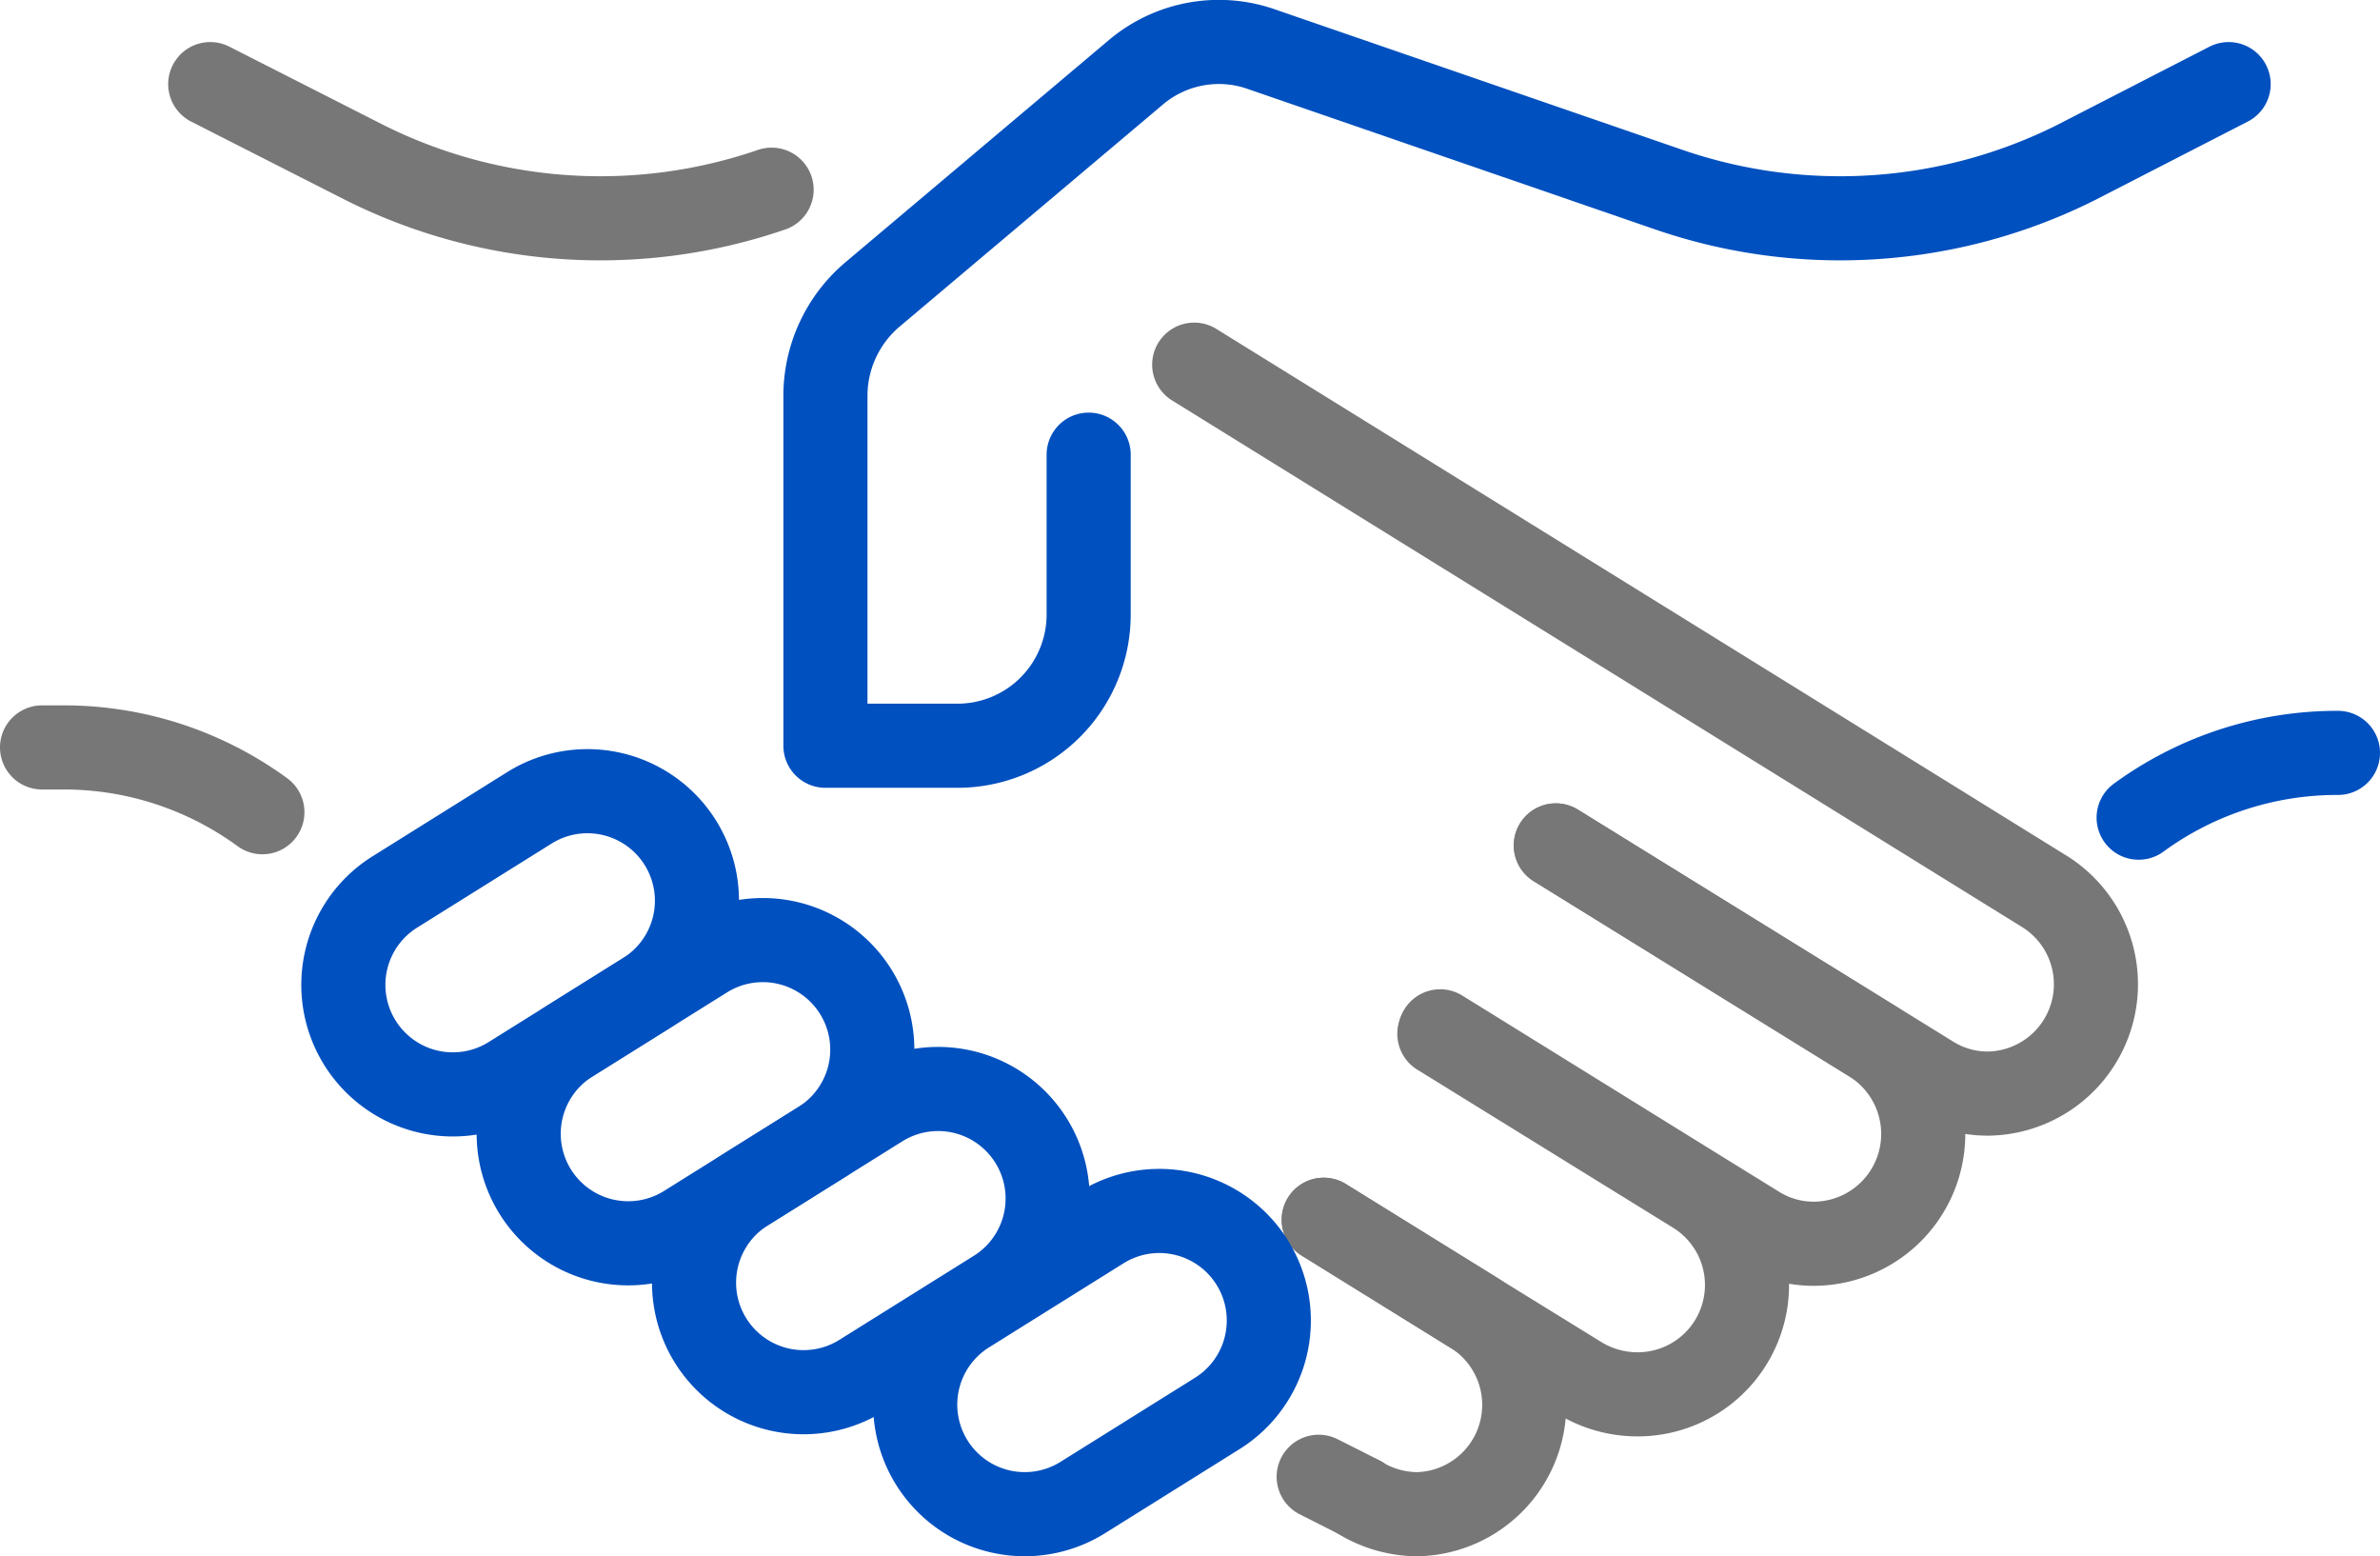
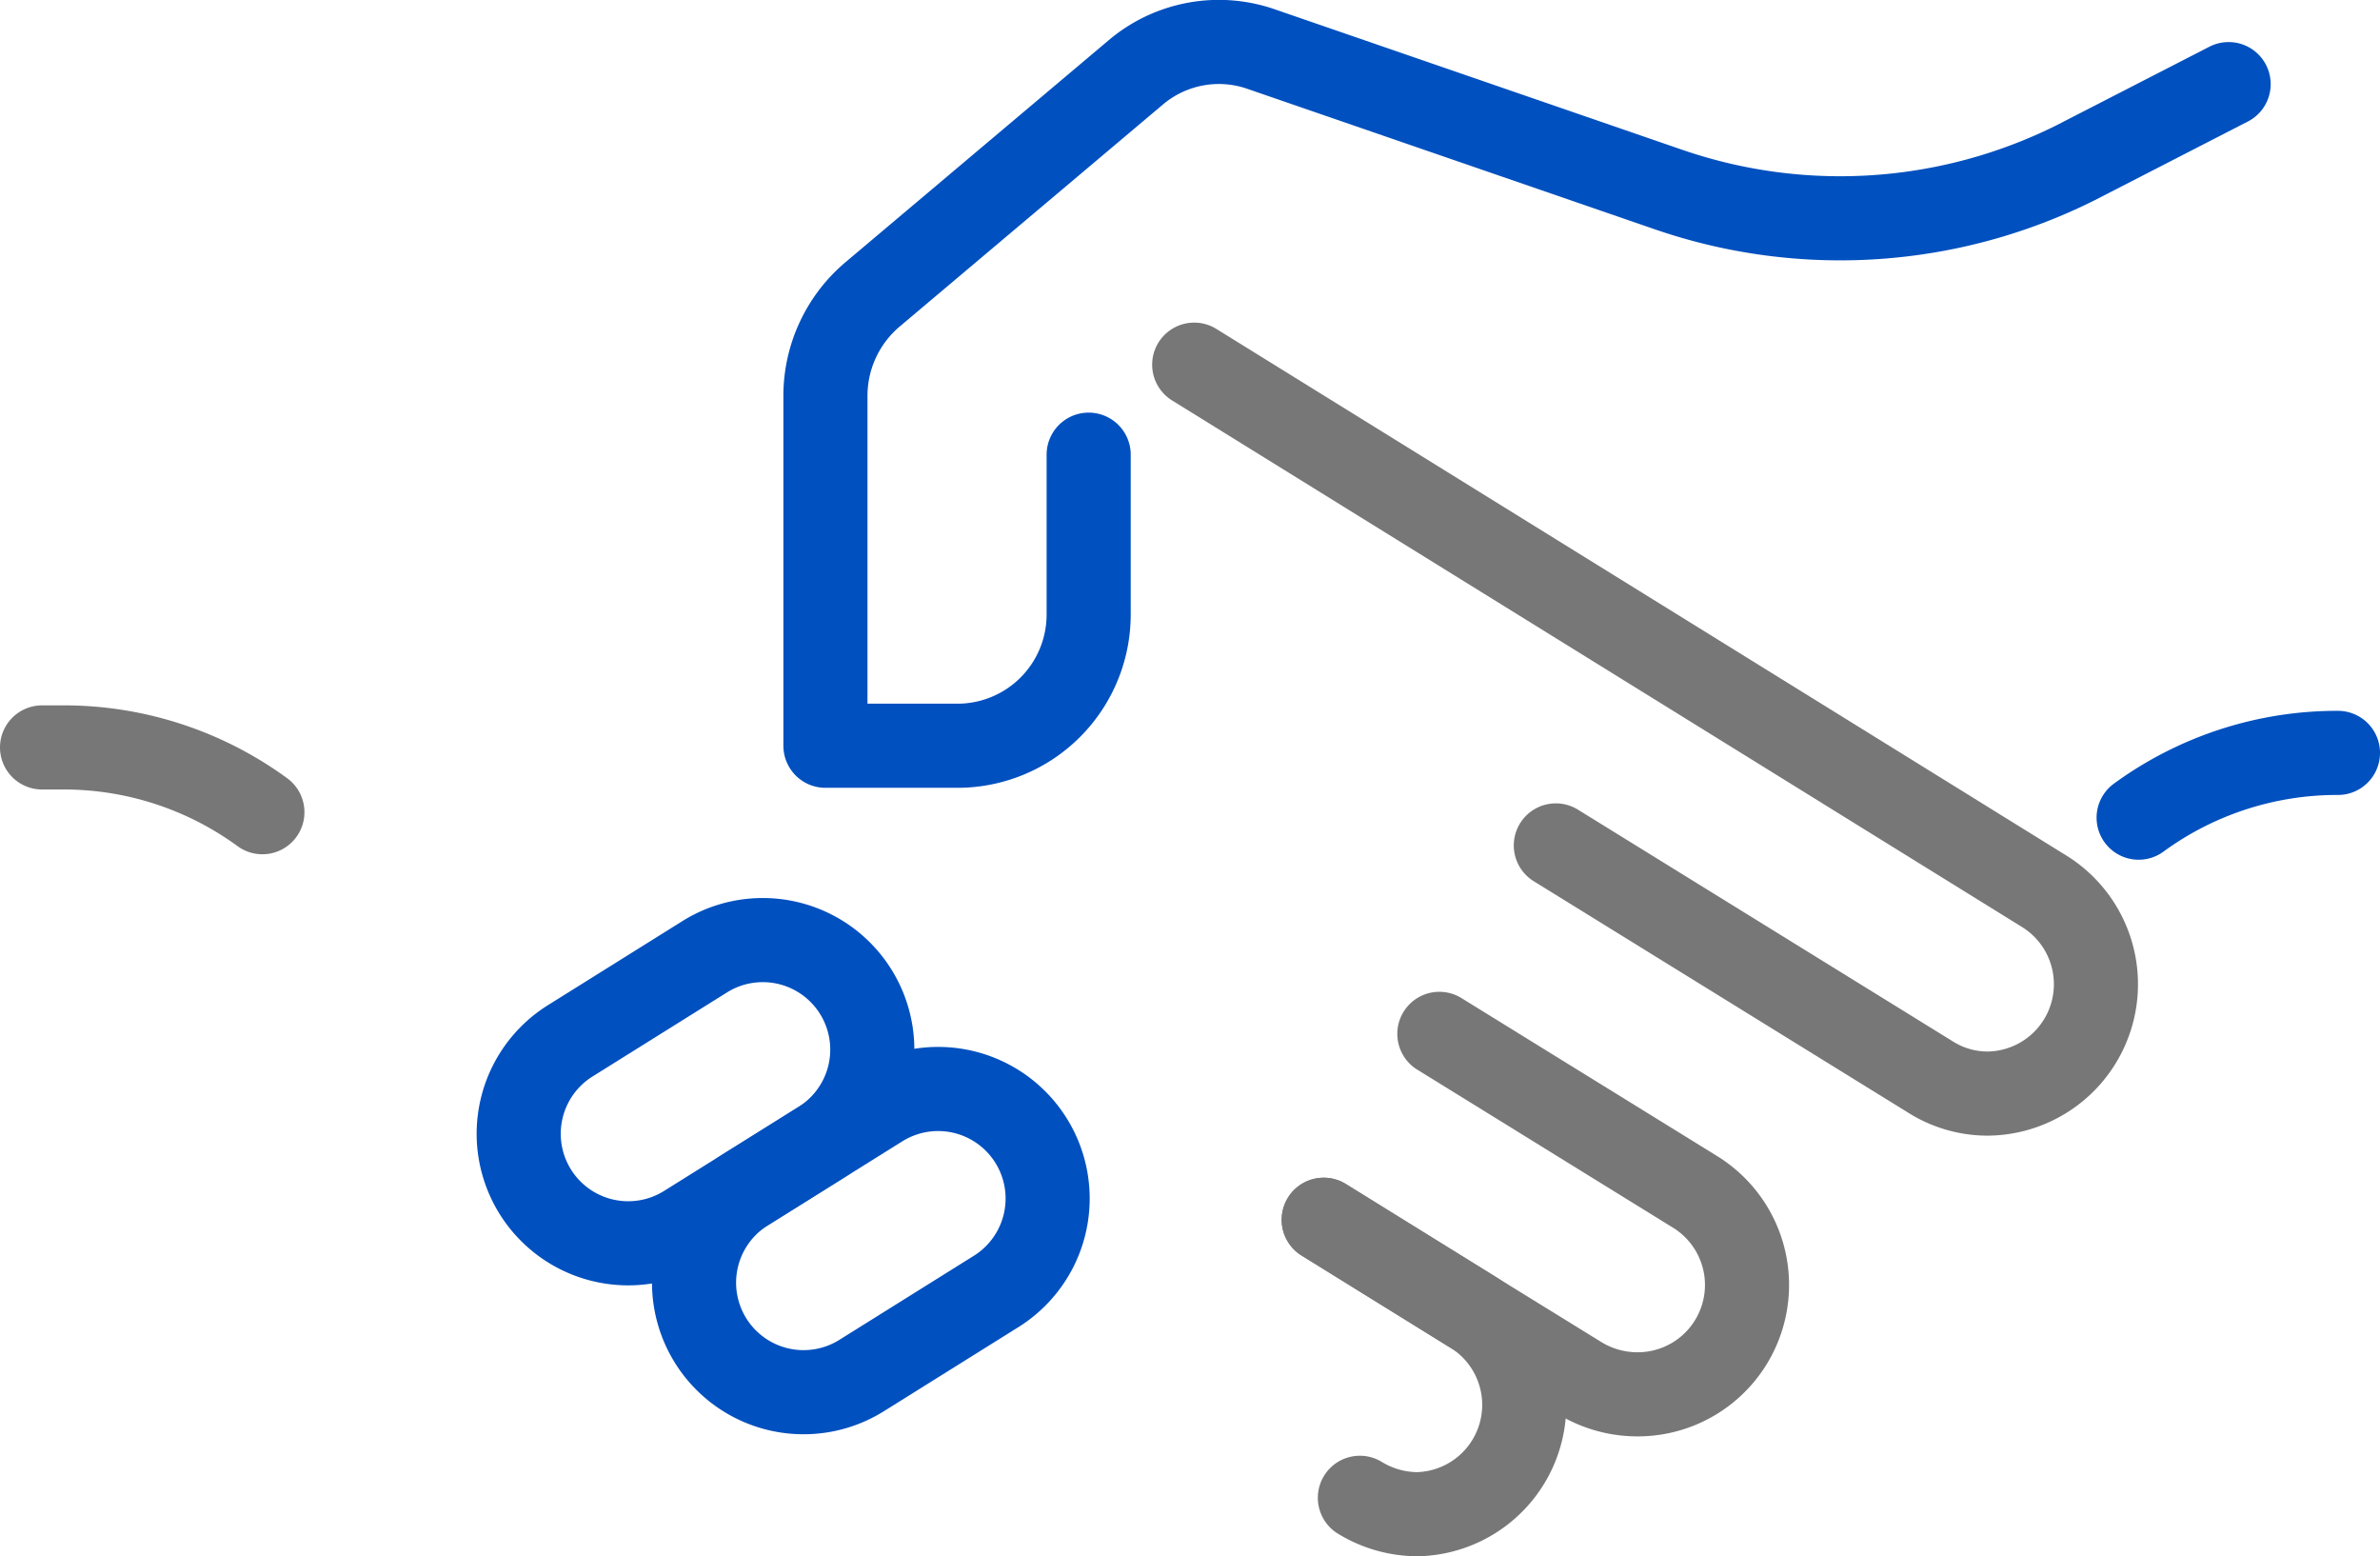
<svg xmlns="http://www.w3.org/2000/svg" viewBox="0 0 56.6 37">
  <defs>
    <style>.cls-1,.cls-2,.cls-3{fill:none;stroke-linejoin:round;stroke-width:2px;}.cls-1,.cls-3{stroke:#0050bf;}.cls-1,.cls-2{stroke-linecap:round;}.cls-2{stroke:#777;}</style>
  </defs>
  <title>benefit_icon18</title>
  <g id="Layer_2" data-name="Layer 2">
    <g id="레이어_1" data-name="레이어 1">
      <path class="cls-1" d="M50.86,19.44a8,8,0,0,1,4.74-1.54" />
      <path class="cls-2" d="M28.4,8.67,48.63,21.2A2.6,2.6,0,0,1,47.27,26a2.55,2.55,0,0,1-1.37-.4l-1.44-.89L37,20.1" />
-       <path class="cls-2" d="M5,2,8.68,3.87a12.53,12.53,0,0,0,9.67.64" />
-       <path class="cls-2" d="M37,20.1l7.5,4.64a2.61,2.61,0,0,1-1.37,4.83,2.55,2.55,0,0,1-1.37-.4l-1.44-.89-6.07-3.76" />
      <path class="cls-2" d="M31.48,29l3.6,2.23,2.48,1.53a2.64,2.64,0,0,0,1.37.39,2.6,2.6,0,0,0,1.37-4.82l-6.07-3.75" />
      <path class="cls-2" d="M6.24,19.31a8,8,0,0,0-4.74-1.54H1" />
-       <line class="cls-2" x1="32.35" y1="35.61" x2="31.36" y2="35.11" />
      <path class="cls-2" d="M31.48,29l3.6,2.23A2.6,2.6,0,0,1,33.71,36a2.64,2.64,0,0,1-1.37-.39" />
-       <path class="cls-3" d="M9.4,21.2l3.2-2a2.6,2.6,0,1,1,2.74,4.43l-3.2,2A2.6,2.6,0,1,1,9.4,21.2Z" />
      <path class="cls-3" d="M13.57,24.74l3.2-2a2.6,2.6,0,1,1,2.74,4.43l-3.2,2a2.6,2.6,0,1,1-2.74-4.43Z" />
      <path class="cls-3" d="M17.74,28.28l3.2-2a2.6,2.6,0,1,1,2.74,4.43l-3.2,2a2.6,2.6,0,1,1-2.74-4.43Z" />
-       <path class="cls-3" d="M23,31.18l3.2-2a2.6,2.6,0,1,1,2.74,4.43l-3.2,2A2.6,2.6,0,1,1,23,31.18Z" />
      <path class="cls-1" d="M53,2,49.36,3.87a12.53,12.53,0,0,1-9.67.64L30,1.17a3.06,3.06,0,0,0-3,.56L20.75,7a3.16,3.16,0,0,0-1.12,2.39v8.34h3.13a3.12,3.12,0,0,0,3.13-3.13V10.81" />
    </g>
  </g>
</svg>